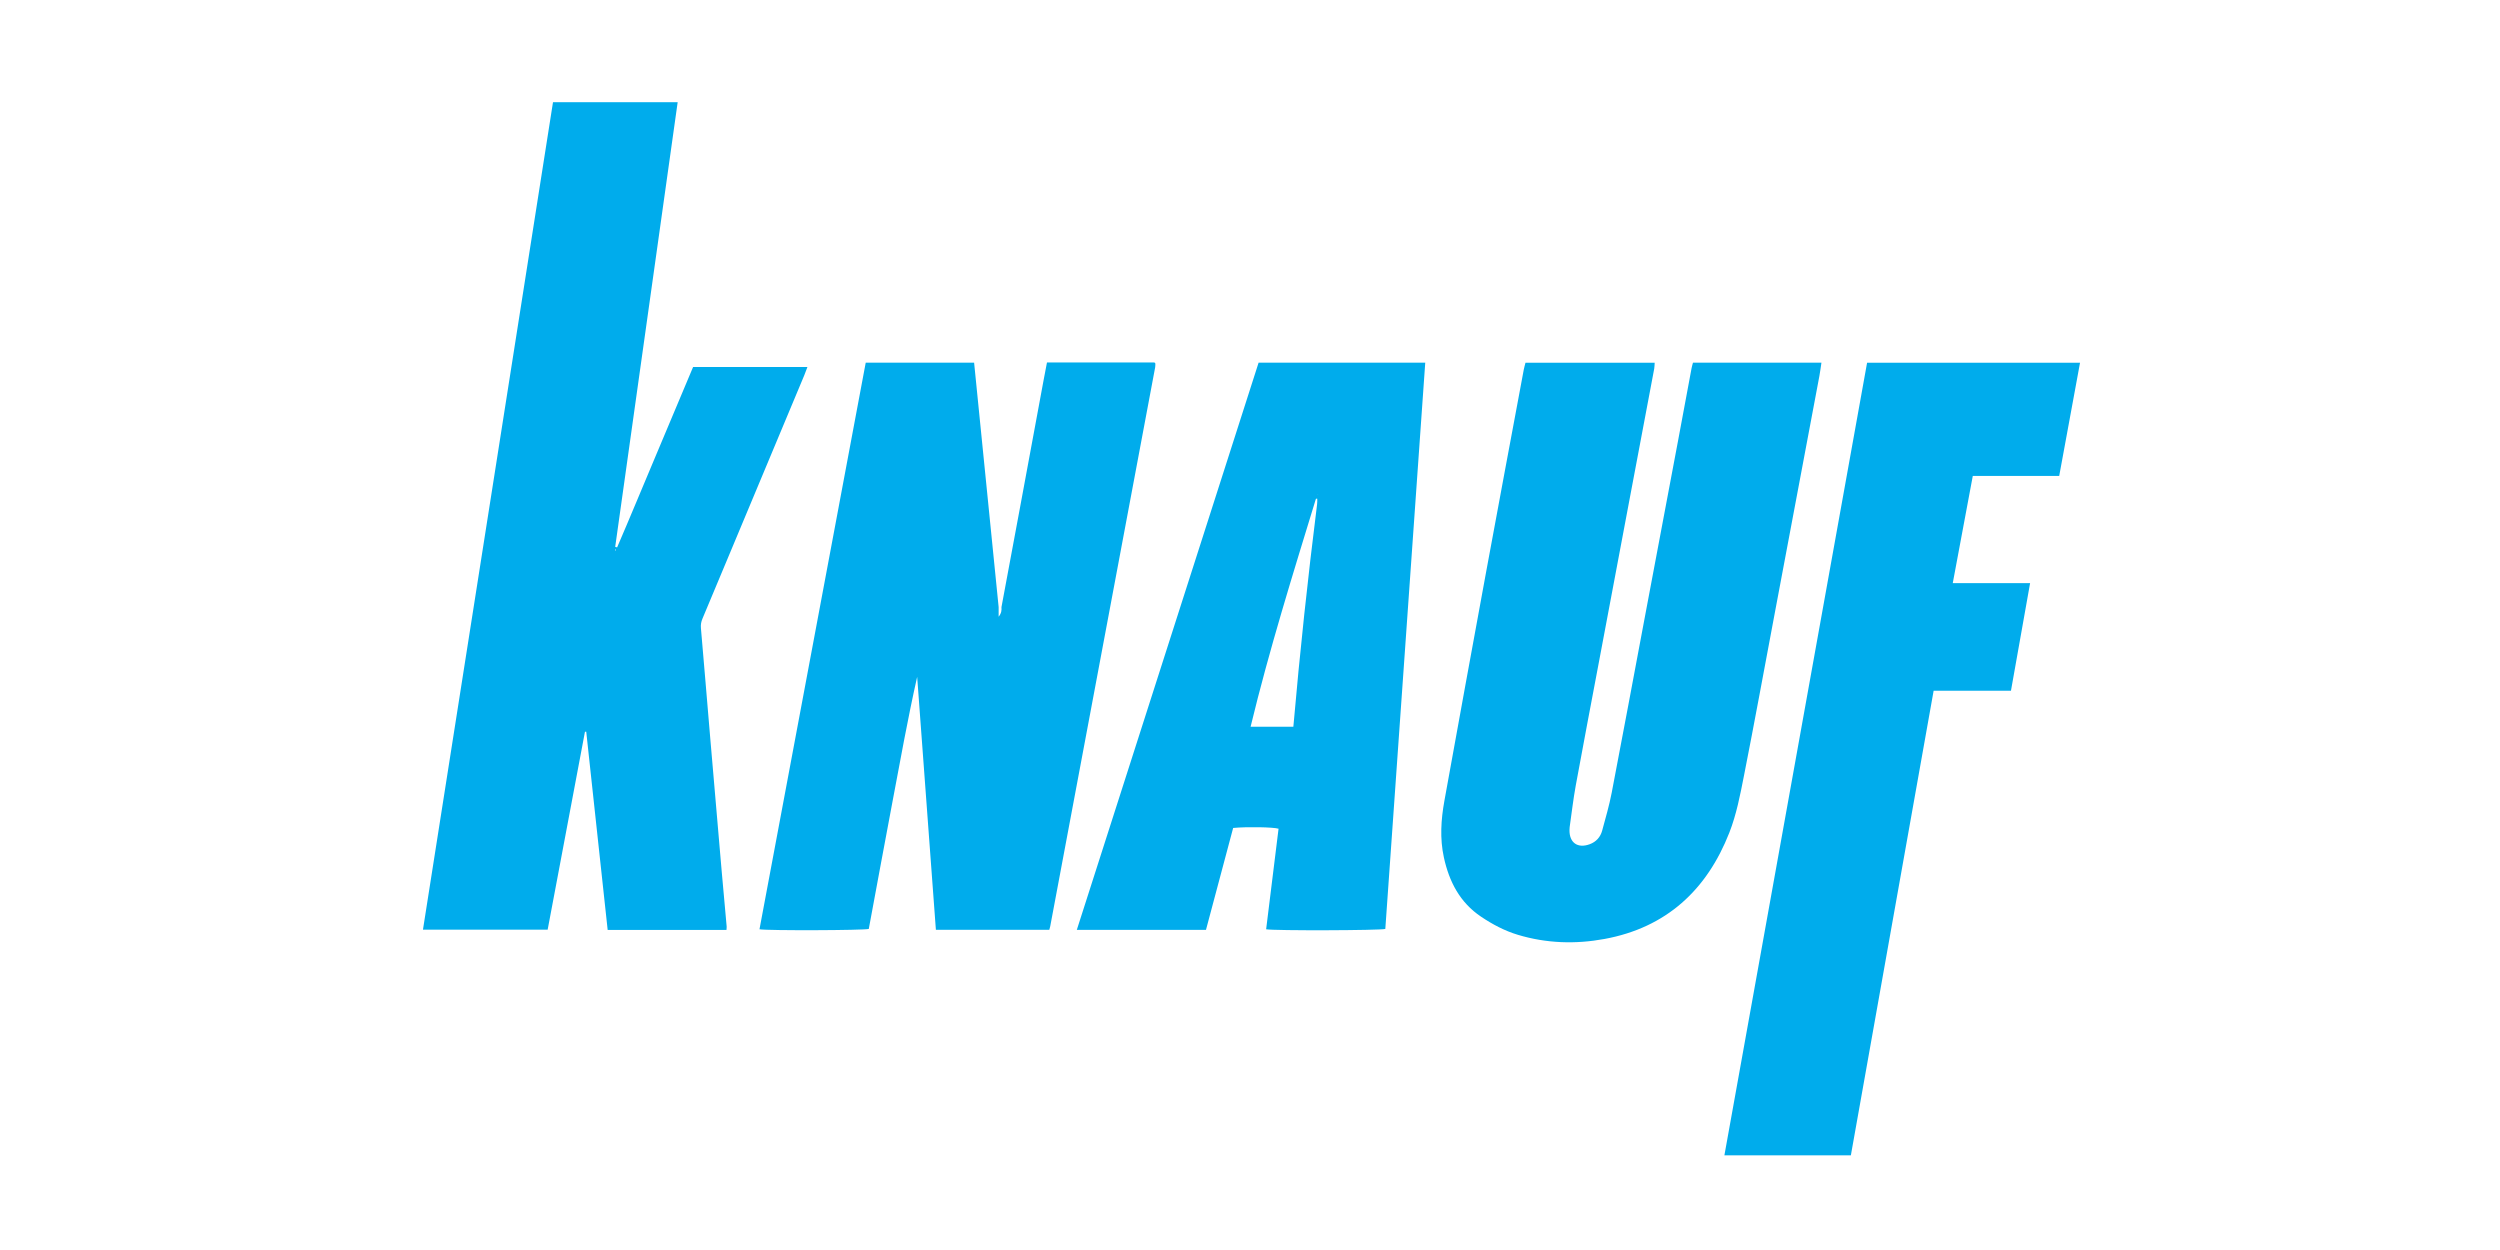
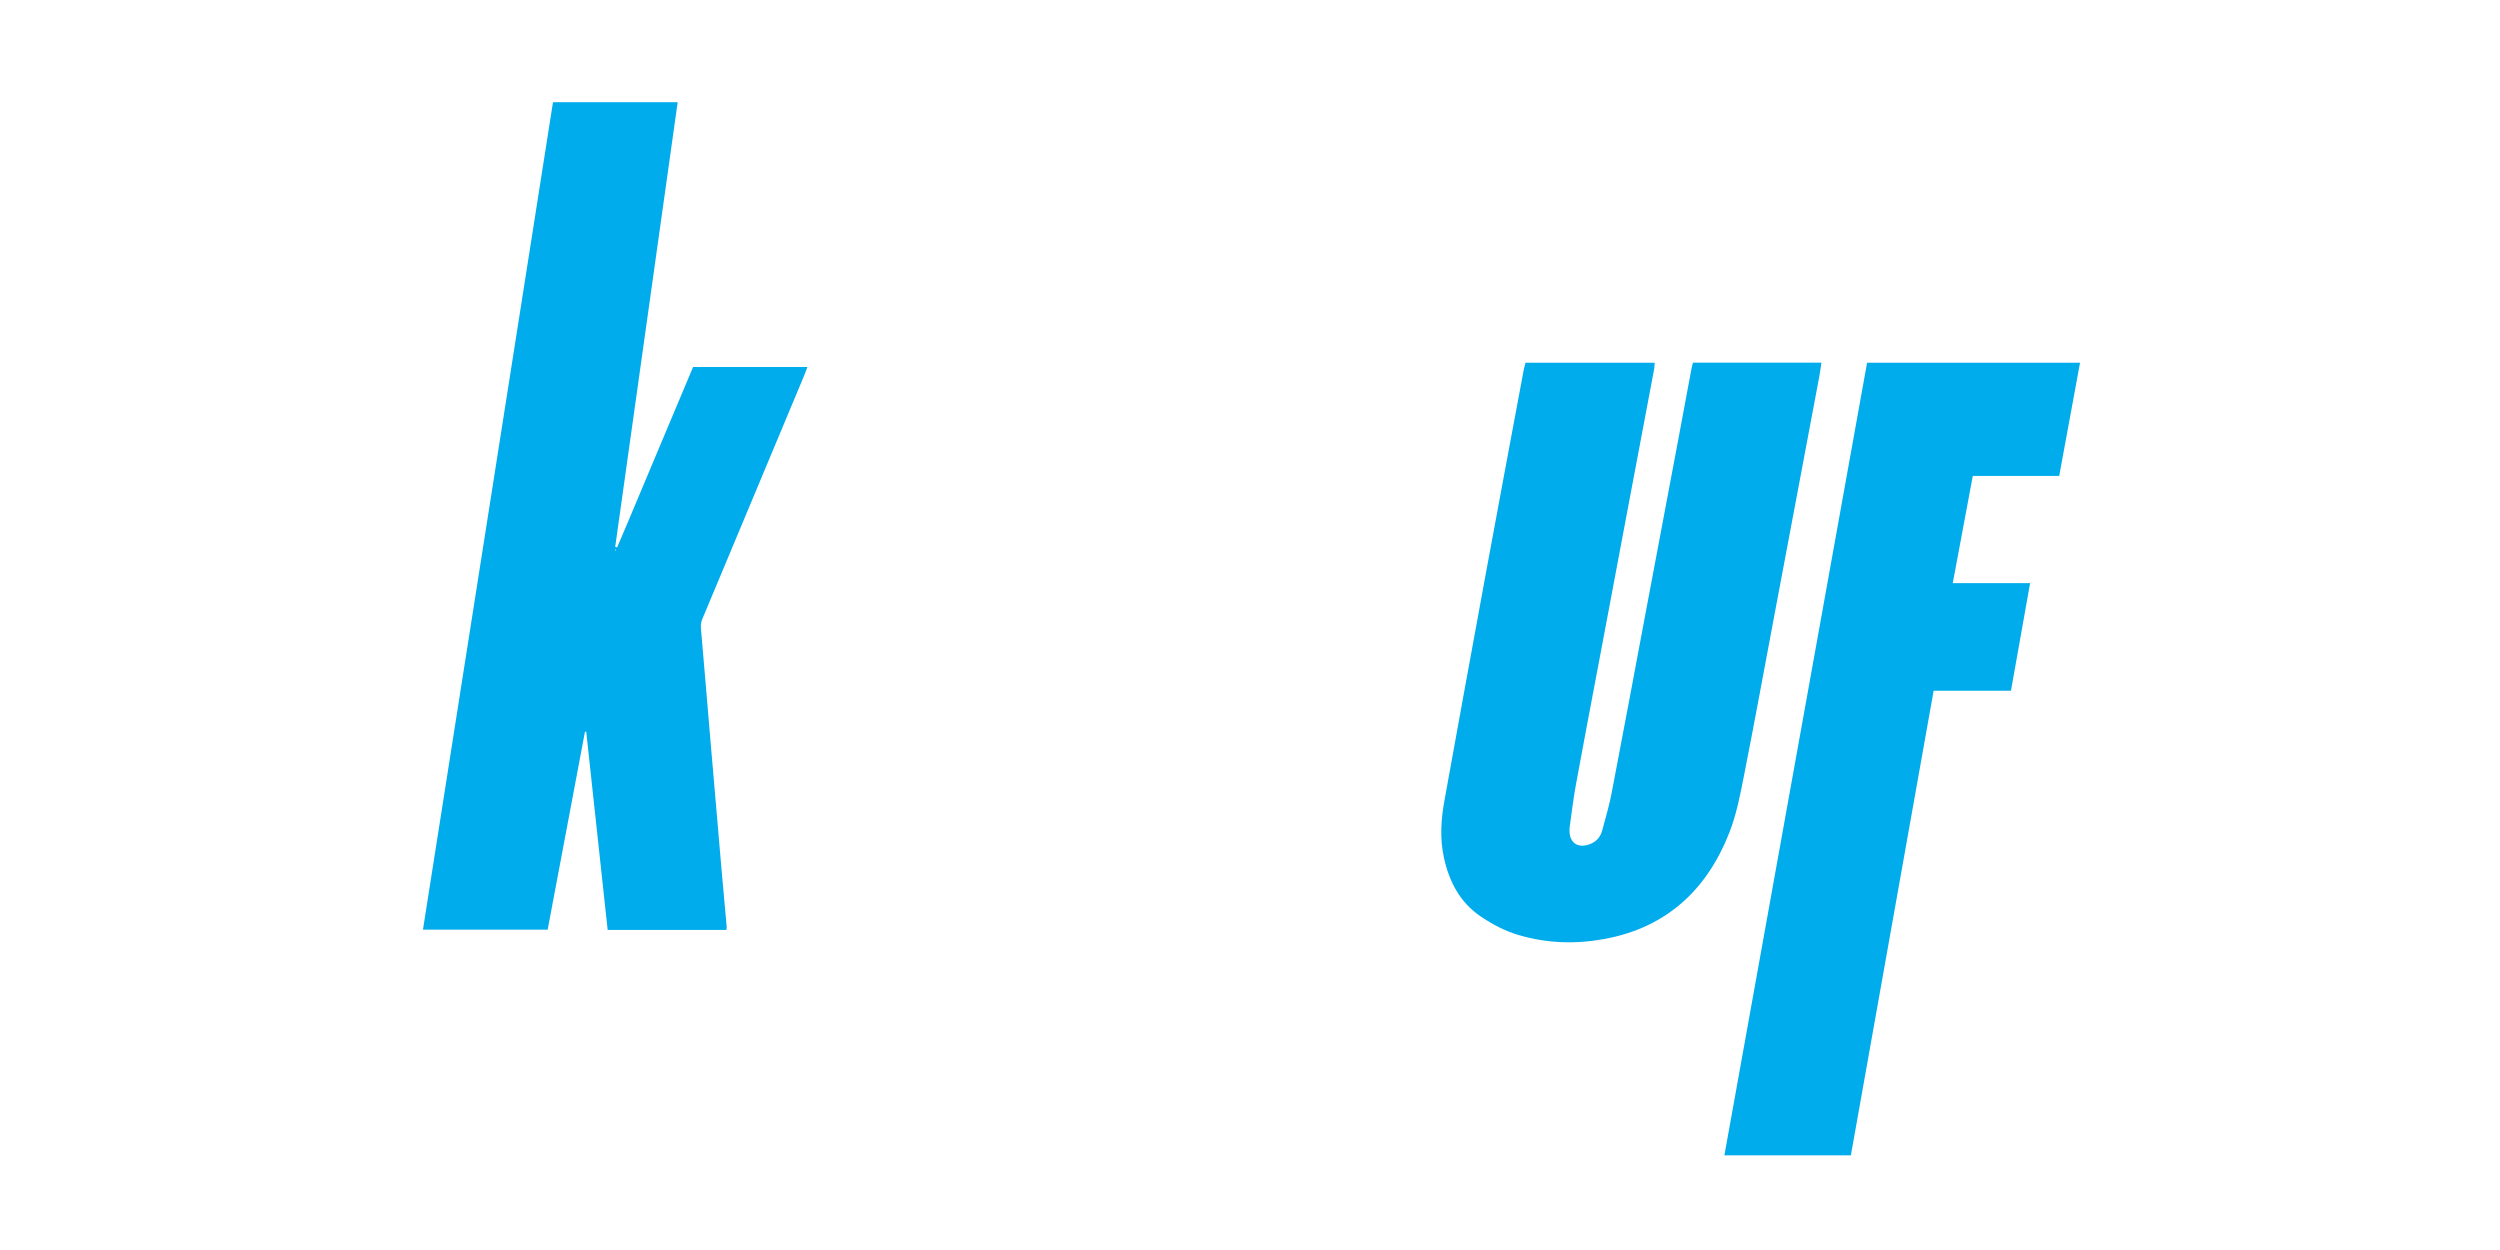
<svg xmlns="http://www.w3.org/2000/svg" xmlns:ns1="http://www.inkscape.org/namespaces/inkscape" xmlns:ns2="http://sodipodi.sourceforge.net/DTD/sodipodi-0.dtd" width="320" height="160" viewBox="0 0 84.667 42.333" version="1.1" id="svg1755" ns1:version="1.1 (1:1.1+202105261517+ce6663b3b7)" ns2:docname="knauf.svg">
  <ns2:namedview id="namedview1757" pagecolor="#ffffff" bordercolor="#666666" borderopacity="1.0" ns1:pageshadow="2" ns1:pageopacity="0.0" ns1:pagecheckerboard="0" ns1:document-units="mm" showgrid="false" units="px" ns1:zoom="1.3380612" ns1:cx="258.58309" ns1:cy="204.02654" ns1:window-width="1920" ns1:window-height="995" ns1:window-x="0" ns1:window-y="0" ns1:window-maximized="1" ns1:current-layer="g432" />
  <defs id="defs1752" />
  <g ns1:label="Calque 1" ns1:groupmode="layer" id="layer1">
    <g ns1:label="Calque 1" id="layer1-6" transform="matrix(0.997,0,0,0.997,-99.165,-84.378)">
      <g id="g416" transform="matrix(0.353,0,0,-0.353,120.374,103.285)">
        <path d="m 0,0 c -0.015,0 -0.03,0.001 -0.044,0.001 v -0.176 c 0.01,-0.001 0.02,-0.001 0.03,-0.001 C -0.009,-0.118 -0.004,-0.059 0,0 M 10.67,-36.642 H -0.762 c -0.688,6.368 -1.375,12.721 -2.062,19.074 -0.04,-0.002 -0.081,-0.003 -0.122,-0.004 -1.195,-6.337 -2.389,-12.675 -3.591,-19.049 h -11.999 c 4.176,26.569 8.344,53.094 12.513,79.626 H 5.974 C 3.966,28.714 1.964,14.467 -0.037,0.22 0.024,0.203 0.085,0.185 0.147,0.168 c 1.241,2.874 2.432,5.769 3.65,8.652 1.224,2.898 2.44,5.8 3.663,8.709 H 18.462 C 18.348,17.229 18.261,16.979 18.16,16.736 15.67,10.781 13.18,4.826 10.689,-1.128 9.916,-2.98 9.144,-4.833 8.363,-6.682 8.235,-6.983 8.183,-7.27 8.212,-7.605 c 0.307,-3.5 0.592,-7.001 0.89,-10.502 0.363,-4.273 0.731,-8.547 1.102,-12.819 0.156,-1.796 0.324,-3.59 0.484,-5.385 0.008,-0.088 -0.009,-0.179 -0.018,-0.331" style="fill:#00acec;fill-opacity:1;fill-rule:nonzero;stroke:none" id="path418" />
      </g>
      <g id="g420" transform="matrix(0.353,0,0,-0.353,133.482,105.255)">
-         <path d="m 0,0 c 0.593,3.182 1.187,6.364 1.778,9.547 0.757,4.079 1.51,8.16 2.266,12.24 0.107,0.579 0.221,1.158 0.335,1.754 h 10.338 c 0.046,-0.039 0.068,-0.049 0.078,-0.066 0.011,-0.019 0.015,-0.045 0.014,-0.067 -0.005,-0.114 0,-0.229 -0.021,-0.34 C 11.425,5.144 8.06,-12.78 4.694,-30.704 4.674,-30.812 4.638,-30.918 4.603,-31.05 H -6.311 c -0.601,8.121 -1.202,16.231 -1.802,24.341 -0.906,-4.015 -1.625,-8.063 -2.391,-12.102 -0.768,-4.054 -1.511,-8.112 -2.264,-12.156 -0.502,-0.139 -9.695,-0.172 -10.518,-0.034 3.406,18.164 6.811,36.327 10.223,54.524 h 10.43 C -1.847,15.687 -1.06,7.843 -0.272,0 V -0.924 C 0.005,-0.576 0.022,-0.293 0,0" style="fill:#00acec;fill-opacity:1;fill-rule:nonzero;stroke:none" id="path422" />
-       </g>
+         </g>
      <g id="g424" transform="matrix(0.353,0,0,-0.353,151.282,96.953)">
-         <path d="M 0,0 H 12.433 C 12.417,-0.215 12.421,-0.396 12.389,-0.57 11.558,-4.983 10.722,-9.396 9.89,-13.809 8.947,-18.805 8.009,-23.801 7.068,-28.797 6.322,-32.762 5.561,-36.725 4.836,-40.694 c -0.241,-1.323 -0.393,-2.661 -0.584,-3.992 -0.012,-0.09 -0.015,-0.182 -0.016,-0.273 -0.025,-1.226 0.78,-1.803 1.941,-1.376 0.618,0.227 1.032,0.68 1.203,1.311 0.326,1.209 0.681,2.415 0.917,3.644 1.081,5.618 2.124,11.244 3.182,16.867 1.076,5.713 2.154,11.426 3.228,17.139 0.429,2.285 0.85,4.572 1.278,6.858 0.033,0.174 0.087,0.345 0.133,0.524 H 28.48 c -0.069,-0.454 -0.121,-0.873 -0.198,-1.287 -1.44,-7.662 -2.883,-15.325 -4.325,-22.986 -0.971,-5.153 -1.912,-10.312 -2.928,-15.455 -0.365,-1.853 -0.725,-3.742 -1.408,-5.489 -2.163,-5.522 -6.059,-9.144 -12.018,-10.242 -2.794,-0.515 -5.588,-0.426 -8.331,0.399 -1.278,0.385 -2.444,1.004 -3.548,1.746 -2.04,1.37 -3.068,3.371 -3.577,5.704 -0.396,1.818 -0.277,3.634 0.049,5.438 1.33,7.359 2.67,14.715 4.024,22.068 1.193,6.48 2.408,12.955 3.616,19.432 C -0.123,-0.445 -0.057,-0.23 0,0" style="fill:#00acec;fill-opacity:1;fill-rule:nonzero;stroke:none" id="path426" />
+         <path d="M 0,0 H 12.433 C 12.417,-0.215 12.421,-0.396 12.389,-0.57 11.558,-4.983 10.722,-9.396 9.89,-13.809 8.947,-18.805 8.009,-23.801 7.068,-28.797 6.322,-32.762 5.561,-36.725 4.836,-40.694 c -0.241,-1.323 -0.393,-2.661 -0.584,-3.992 -0.012,-0.09 -0.015,-0.182 -0.016,-0.273 -0.025,-1.226 0.78,-1.803 1.941,-1.376 0.618,0.227 1.032,0.68 1.203,1.311 0.326,1.209 0.681,2.415 0.917,3.644 1.081,5.618 2.124,11.244 3.182,16.867 1.076,5.713 2.154,11.426 3.228,17.139 0.429,2.285 0.85,4.572 1.278,6.858 0.033,0.174 0.087,0.345 0.133,0.524 H 28.48 c -0.069,-0.454 -0.121,-0.873 -0.198,-1.287 -1.44,-7.662 -2.883,-15.325 -4.325,-22.986 -0.971,-5.153 -1.912,-10.312 -2.928,-15.455 -0.365,-1.853 -0.725,-3.742 -1.408,-5.489 -2.163,-5.522 -6.059,-9.144 -12.018,-10.242 -2.794,-0.515 -5.588,-0.426 -8.331,0.399 -1.278,0.385 -2.444,1.004 -3.548,1.746 -2.04,1.37 -3.068,3.371 -3.577,5.704 -0.396,1.818 -0.277,3.634 0.049,5.438 1.33,7.359 2.67,14.715 4.024,22.068 1.193,6.48 2.408,12.955 3.616,19.432 " style="fill:#00acec;fill-opacity:1;fill-rule:nonzero;stroke:none" id="path426" />
      </g>
      <g id="g428" transform="matrix(0.353,0,0,-0.353,144.23,101.452)">
-         <path d="M 0,0 0.021,0.055 0,0.061 Z m -2.36,-22.281 c 0.629,7.197 1.392,14.314 2.285,21.416 0.02,0.157 0.013,0.318 0.017,0.477 0.001,0.021 -0.007,0.055 -0.019,0.06 -0.017,0.006 -0.043,-0.009 -0.115,-0.03 -2.213,-7.237 -4.483,-14.487 -6.282,-21.923 z m -3.345,35.03 H 10.332 C 9.049,-5.447 7.769,-23.599 6.489,-41.741 c -0.5,-0.146 -10.655,-0.178 -11.468,-0.033 0.398,3.224 0.797,6.453 1.195,9.678 -0.483,0.155 -3.051,0.2 -4.369,0.072 -0.865,-3.242 -1.737,-6.515 -2.615,-9.806 h -12.429 c 5.839,18.221 11.667,36.402 17.492,54.579" style="fill:#00acec;fill-opacity:1;fill-rule:nonzero;stroke:none" id="path430" />
-       </g>
+         </g>
      <g id="g432" transform="matrix(0.353,0,0,-0.353,162.886,96.953)">
        <path d="M 0,0 H 20.491 C 19.82,-3.645 19.158,-7.245 18.487,-10.896 H 10.171 C 9.528,-14.335 8.894,-17.73 8.244,-21.209 h 7.442 c -0.62,-3.486 -1.224,-6.886 -1.841,-10.356 H 6.403 C 3.742,-46.501 1.093,-61.374 -1.561,-76.272 h -12.17 C -9.155,-50.853 -4.584,-25.466 0,0" style="fill:#00acec;fill-opacity:1;fill-rule:nonzero;stroke:none" id="path434" />
      </g>
    </g>
  </g>
</svg>